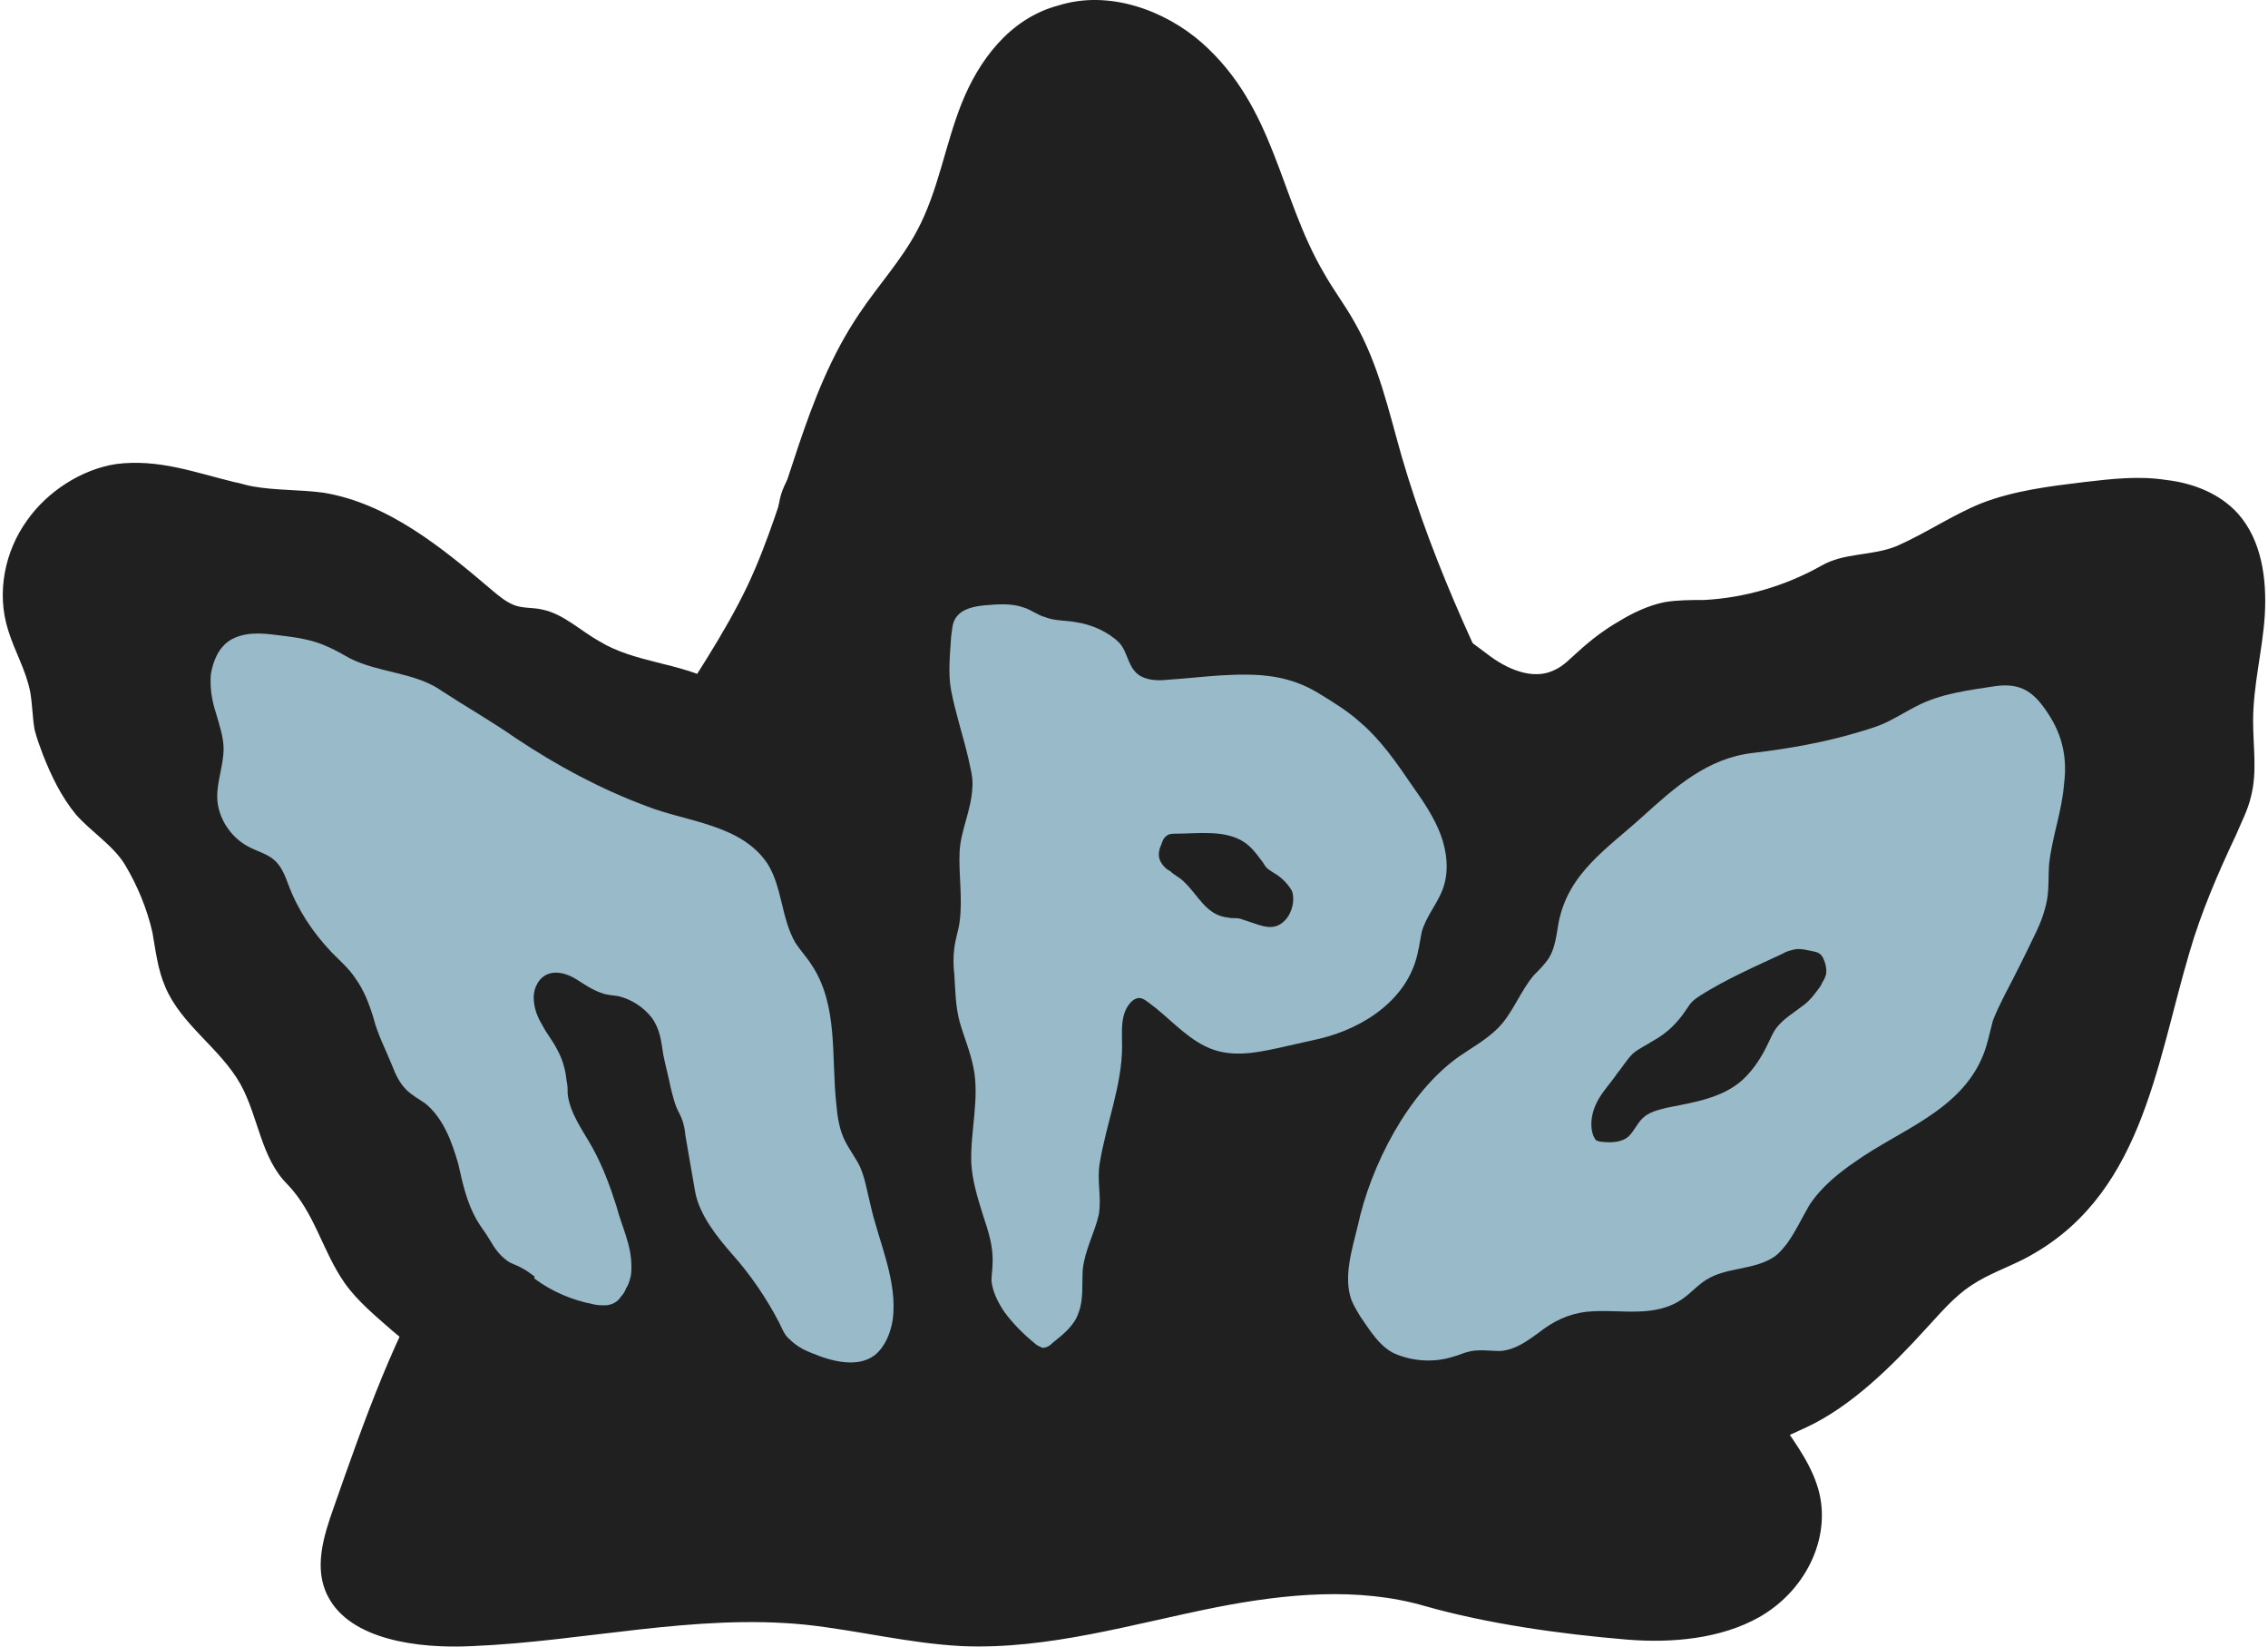
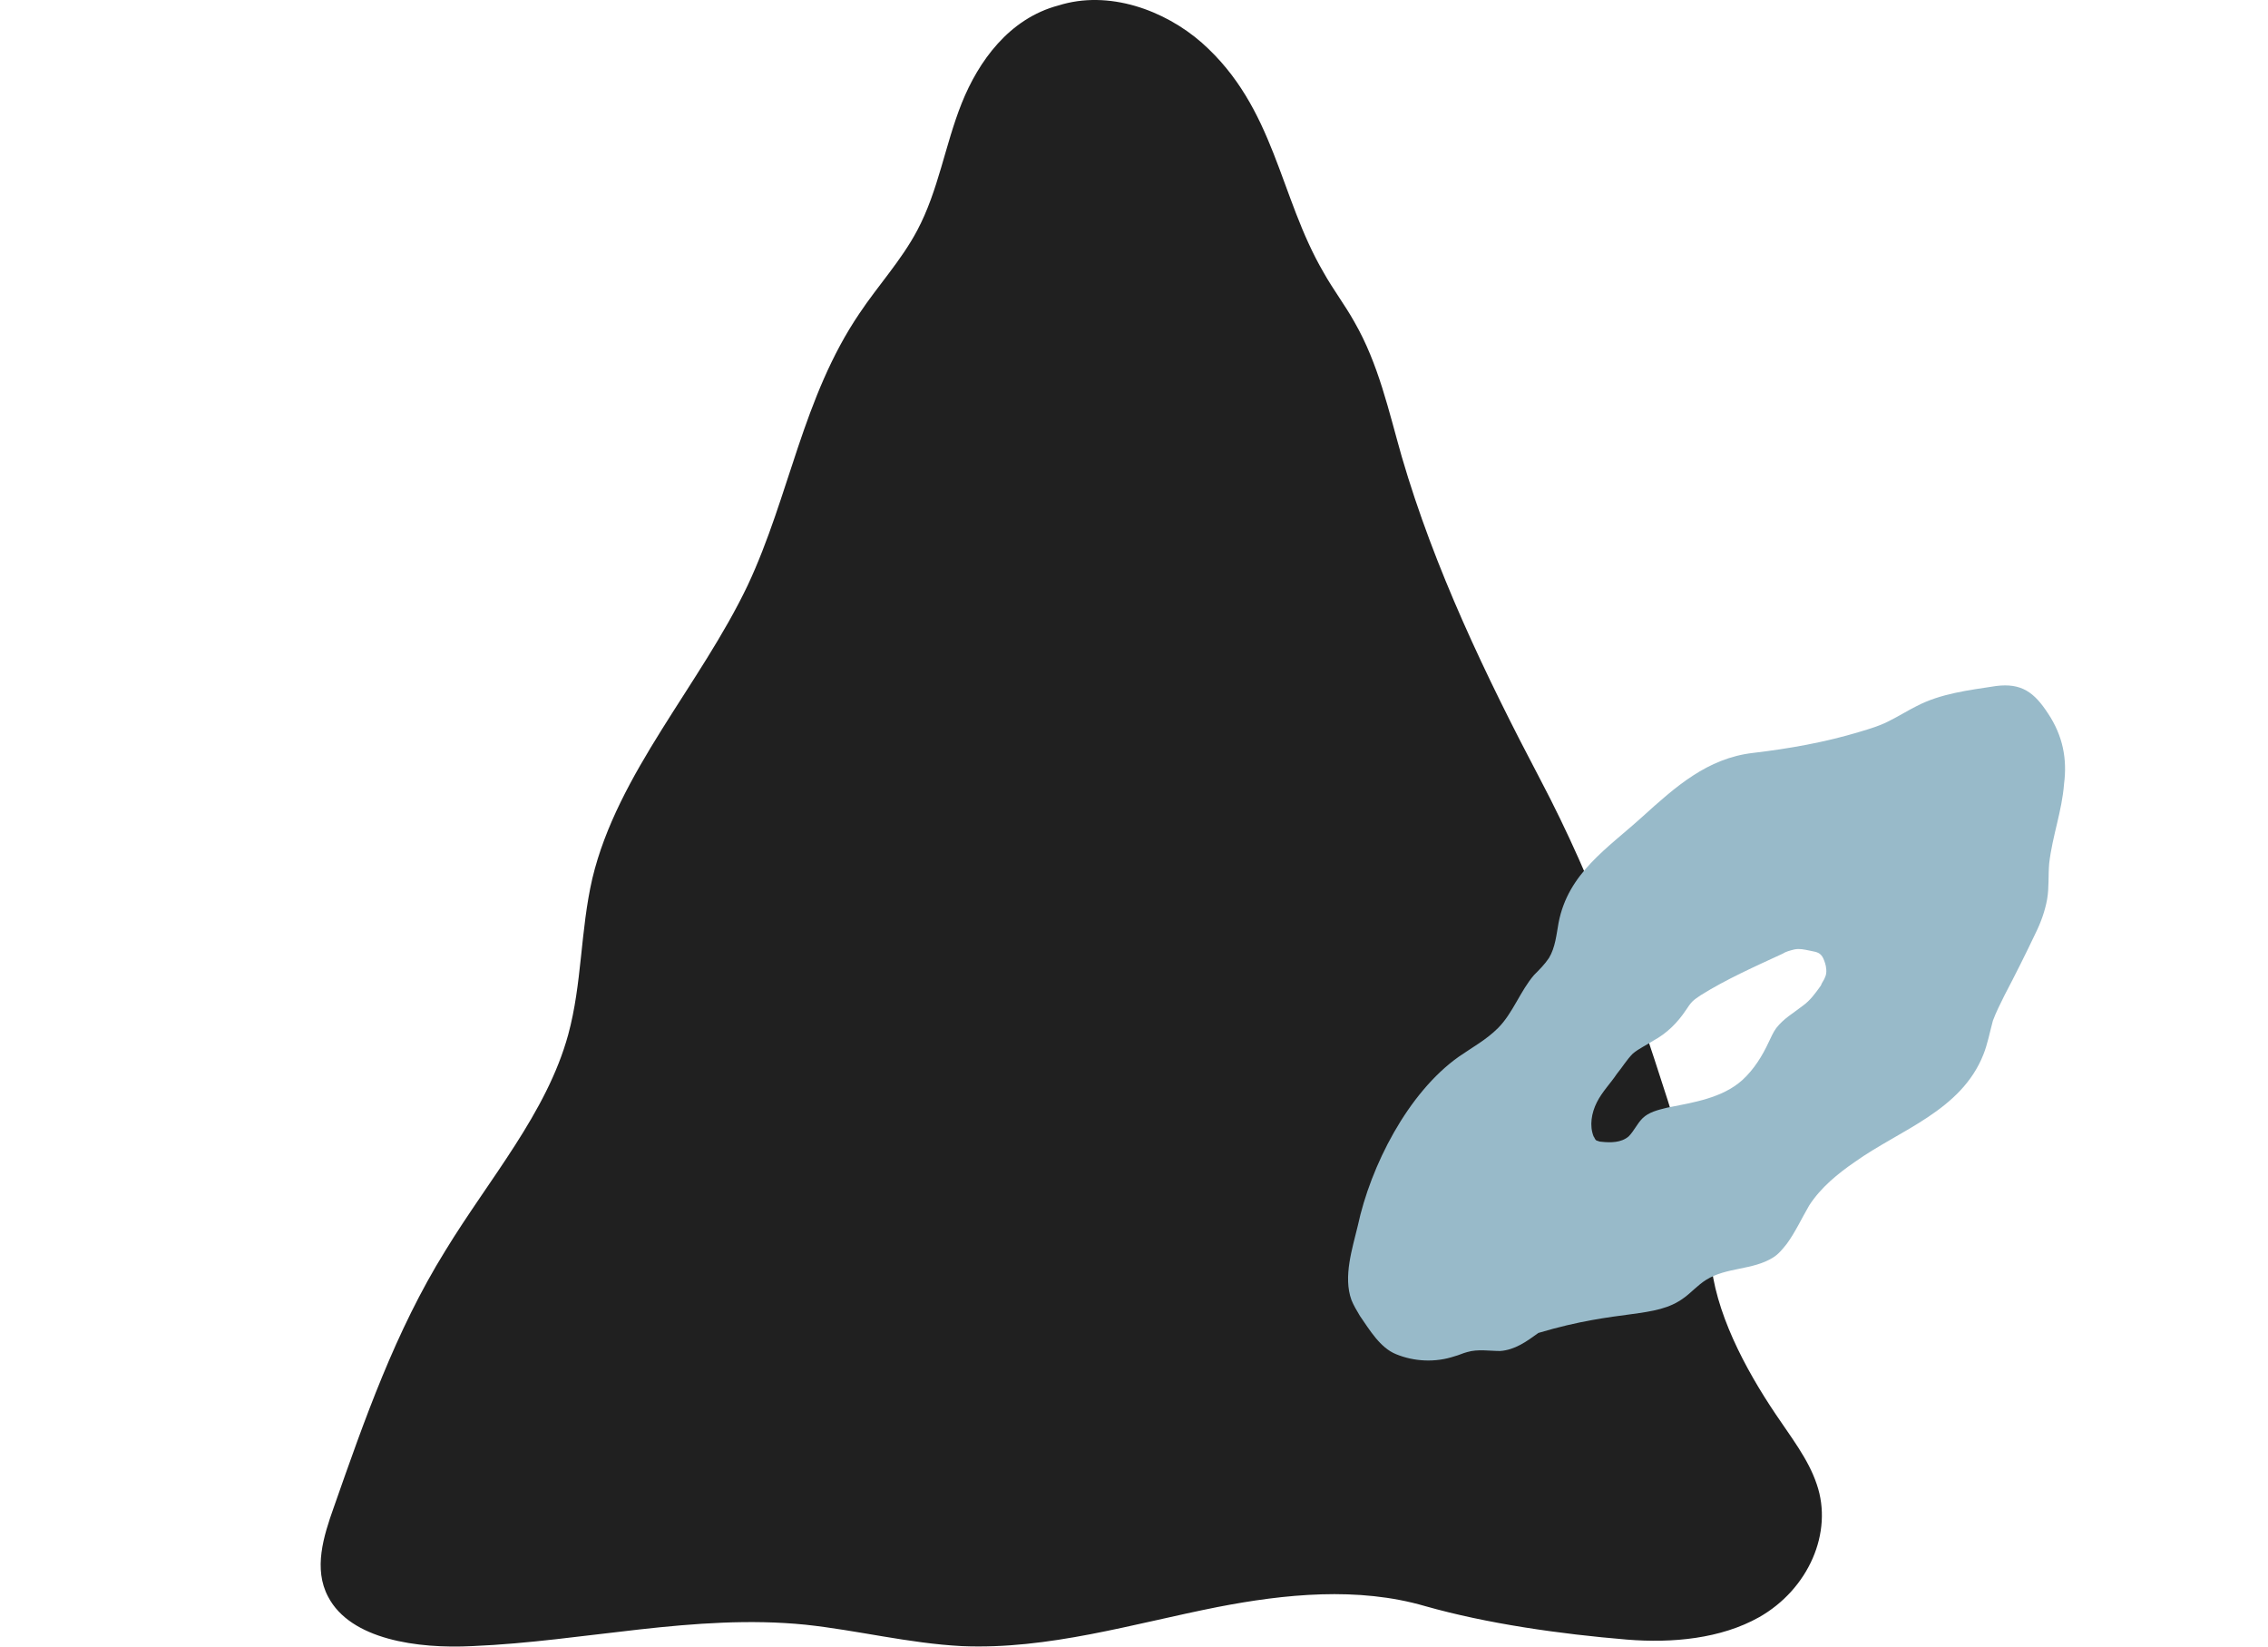
<svg xmlns="http://www.w3.org/2000/svg" width="124" height="90" viewBox="0 0 124 90" fill="none">
  <path d="M93.325 67.289C93.427 67.747 93.478 68.255 93.528 68.764C93.732 71.663 95.41 74.817 97.089 77.309C97.903 78.53 98.869 79.751 99.327 81.124C100.243 83.769 98.869 86.872 96.173 88.398C94.088 89.568 91.443 89.823 88.95 89.619C85.288 89.314 81.32 88.754 77.912 87.788C74.25 86.72 70.232 87.127 66.569 87.839C61.941 88.754 57.312 90.179 52.581 89.975C49.682 89.823 46.884 89.11 44.036 88.805C37.983 88.195 31.93 89.721 25.826 89.975C22.824 90.128 19.162 89.619 17.941 87.279C17.127 85.753 17.687 83.973 18.247 82.396C19.925 77.615 21.604 72.782 24.351 68.357C26.741 64.44 29.895 60.829 31.065 56.556C31.828 53.758 31.726 50.859 32.387 48.011C33.761 42.263 38.288 37.43 40.882 31.988C43.171 27.105 43.883 21.713 46.986 17.135C48.003 15.609 49.275 14.236 50.14 12.608C51.309 10.421 51.666 7.928 52.581 5.639C53.497 3.35 55.175 1.01 57.871 0.298C60.618 -0.567 63.67 0.552 65.705 2.333C69.723 5.893 69.927 10.726 72.368 14.897C72.877 15.812 73.538 16.677 74.047 17.593C75.369 19.882 75.929 22.476 76.641 24.968C78.421 31.072 81.219 36.922 84.22 42.619C87.221 48.316 89.256 54.114 91.189 60.168C91.901 62.609 92.918 64.847 93.325 67.289Z" fill="#202020" />
-   <path d="M12.806 26.349C13.154 26.408 13.444 26.524 13.793 26.582C15.07 26.814 16.405 26.756 17.683 26.93C21.225 27.511 24.186 29.95 26.915 32.272C27.264 32.562 27.67 32.911 28.135 33.085C28.599 33.259 29.18 33.201 29.644 33.317C30.805 33.55 31.735 34.479 32.78 35.059C34.696 36.221 37.135 36.221 39.109 37.266C39.922 37.73 40.735 38.311 41.664 38.485C42.07 38.543 42.535 38.543 42.825 38.311C43.464 37.846 43.231 36.859 42.825 36.162C42.593 35.698 42.36 35.233 42.244 34.769C42.186 34.304 42.418 33.898 42.477 33.433C42.593 32.388 42.593 31.401 42.535 30.356C42.477 29.311 42.418 28.208 42.651 27.221C43.231 24.84 46.599 22.517 48.98 22.227C52.057 21.82 54.67 24.317 57.573 25.304C59.896 26.117 62.451 25.943 64.831 26.64C66.341 27.046 67.735 27.801 69.128 28.556C73.309 30.762 77.606 32.911 81.322 35.756C82.367 36.569 83.818 37.208 84.98 36.627C85.502 36.395 85.851 35.988 86.257 35.64C86.954 35.001 87.709 34.42 88.522 33.956C89.276 33.492 90.147 33.085 91.018 32.911C91.715 32.795 92.47 32.795 93.167 32.795C95.373 32.679 97.58 32.04 99.554 30.937C100.831 30.182 102.341 30.414 103.735 29.833C105.302 29.137 106.754 28.149 108.322 27.511C110.122 26.814 112.038 26.582 113.954 26.349C115.464 26.175 116.915 26.001 118.425 26.233C119.935 26.408 121.386 26.988 122.373 28.091C123.651 29.543 123.941 31.633 123.825 33.608C123.709 35.524 123.186 37.44 123.186 39.414C123.186 40.808 123.418 42.201 123.07 43.537C122.896 44.291 122.547 44.93 122.257 45.627C121.27 47.717 120.341 49.866 119.702 52.072C117.844 58.343 117.089 65.543 110.586 68.853C109.657 69.317 108.67 69.666 107.799 70.246C106.812 70.885 106.057 71.814 105.244 72.685C103.444 74.659 101.238 76.866 98.741 78.027C96.883 78.898 95.025 79.653 93.225 80.64C92.818 80.872 92.354 81.104 91.947 81.221C91.367 81.395 90.728 81.395 90.089 81.395C88.406 81.395 86.547 81.569 85.328 82.788C84.748 83.369 83.934 83.717 83.238 84.124C82.483 84.588 81.67 85.053 80.799 85.169C79.58 85.343 78.36 84.995 77.257 84.472C76.154 83.95 75.109 83.311 73.947 82.904C73.425 82.73 72.902 82.614 72.38 82.324C71.451 81.801 70.928 80.872 70.289 80.001C69.651 79.188 68.722 78.375 67.677 78.492C66.283 78.608 64.948 79.595 63.902 80.466C62.393 81.743 60.883 83.02 59.083 83.833C57.283 84.646 55.135 84.937 53.393 84.124C52.115 83.543 51.07 82.44 49.793 81.917C47.238 80.872 44.276 82.208 41.605 81.511C39.225 80.93 37.425 78.84 35.044 78.259C33.767 77.911 32.373 78.085 31.038 77.969C27.38 77.562 24.302 75.124 21.457 72.743C20.528 71.93 19.541 71.117 18.844 70.13C17.625 68.388 17.218 66.298 15.709 64.73C14.257 63.279 14.141 61.072 13.154 59.272C12.051 57.298 9.902 56.02 9.031 53.93C8.625 53.001 8.509 51.956 8.335 50.969C8.044 49.691 7.522 48.414 6.825 47.253C6.186 46.208 4.967 45.453 4.154 44.524C3.341 43.537 2.818 42.433 2.354 41.272C2.18 40.808 2.006 40.343 1.889 39.879C1.773 39.182 1.773 38.543 1.657 37.846C1.425 36.627 0.786 35.582 0.438 34.42C-0.201 32.388 0.264 30.124 1.483 28.44C2.586 26.872 4.444 25.653 6.36 25.362C8.683 25.072 10.657 25.827 12.806 26.349Z" fill="#202020" />
-   <path d="M29.237 69.897C30.166 70.594 31.269 71.058 32.431 71.29C32.663 71.349 32.895 71.348 33.069 71.348C33.418 71.348 33.766 71.174 33.94 70.884C34.056 70.768 34.173 70.594 34.231 70.419C34.347 70.245 34.405 70.071 34.463 69.839C34.521 69.665 34.521 69.432 34.521 69.2C34.521 68.039 33.998 67.052 33.708 65.948C33.36 64.845 32.953 63.742 32.373 62.697C31.85 61.768 31.153 60.839 31.037 59.794C31.037 59.561 31.037 59.329 30.979 59.097C30.921 58.458 30.747 57.877 30.456 57.355C30.224 56.89 29.876 56.484 29.644 56.019C29.353 55.555 29.179 55.032 29.179 54.51C29.179 53.987 29.47 53.407 29.992 53.232C30.457 53.058 31.037 53.232 31.502 53.523C31.966 53.813 32.373 54.103 32.895 54.278C33.186 54.394 33.476 54.394 33.824 54.452C34.521 54.626 35.16 55.032 35.624 55.613C36.089 56.252 36.147 56.89 36.263 57.645C36.379 58.226 36.553 58.865 36.669 59.445C36.786 59.91 36.902 60.432 37.134 60.839C37.366 61.303 37.424 61.594 37.482 62.116C37.657 63.103 37.831 64.148 38.005 65.135C38.237 66.413 39.224 67.632 40.037 68.561C41.024 69.665 41.895 70.942 42.592 72.278C42.766 72.626 42.882 72.974 43.173 73.207C43.521 73.555 43.928 73.787 44.392 73.961C45.495 74.426 46.889 74.774 47.818 74.078C48.398 73.613 48.689 72.858 48.805 72.161C49.095 70.013 48.05 67.923 47.586 65.832C47.411 65.136 47.295 64.381 47.005 63.742C46.773 63.278 46.424 62.813 46.192 62.349C45.902 61.768 45.786 61.071 45.727 60.374C45.437 57.761 45.844 54.974 44.392 52.768C44.102 52.303 43.753 51.955 43.463 51.49C42.708 50.155 42.766 48.471 41.953 47.194C40.502 45.045 37.54 44.929 35.334 44.058C32.837 43.129 30.456 41.852 28.192 40.342C26.857 39.413 25.521 38.658 24.186 37.787C22.734 36.742 20.76 36.8 19.134 35.987C18.727 35.755 18.321 35.523 17.915 35.349C17.044 34.942 16.115 34.826 15.127 34.71C14.257 34.594 13.328 34.536 12.573 35C11.934 35.407 11.644 36.161 11.527 36.858C11.469 37.613 11.586 38.31 11.818 39.007C11.992 39.645 12.224 40.284 12.224 40.923C12.224 41.794 11.876 42.665 11.876 43.536C11.876 44.639 12.573 45.742 13.56 46.265C14.082 46.555 14.663 46.671 15.069 47.078C15.418 47.426 15.592 47.89 15.766 48.355C16.289 49.748 17.102 50.968 18.147 52.071C18.611 52.536 19.076 52.942 19.424 53.465C19.889 54.103 20.179 54.858 20.411 55.613C20.644 56.542 21.108 57.413 21.456 58.284C21.631 58.748 21.863 59.213 22.211 59.561C22.502 59.852 22.908 60.084 23.256 60.316C24.244 61.129 24.708 62.407 25.057 63.626C25.289 64.671 25.521 65.716 26.044 66.645C26.276 67.052 26.566 67.4 26.799 67.806C27.031 68.213 27.321 68.619 27.727 68.91C27.96 69.084 28.25 69.142 28.54 69.316C28.773 69.432 29.005 69.606 29.237 69.781C29.179 69.897 29.237 69.897 29.237 69.897Z" fill="#98BAC9" />
-   <path d="M111.979 39.006C111.224 37.845 110.528 37.322 109.134 37.497C107.624 37.729 106.115 37.903 104.779 38.6C104.315 38.832 103.85 39.123 103.386 39.355C102.863 39.645 102.283 39.819 101.702 39.993C99.786 40.574 97.811 40.922 95.837 41.155C93.341 41.445 91.599 43.013 89.799 44.639C87.882 46.38 85.734 47.716 85.212 50.445C85.095 51.084 85.037 51.781 84.689 52.361C84.457 52.709 84.166 53 83.876 53.29C83.121 54.161 82.715 55.38 81.902 56.193C81.263 56.832 80.508 57.239 79.754 57.761C76.966 59.735 74.934 63.742 74.237 66.993C73.947 68.213 73.424 69.781 73.889 71.058C74.005 71.348 74.179 71.639 74.353 71.929C74.876 72.684 75.457 73.671 76.328 74.019C77.315 74.426 78.476 74.484 79.521 74.135C79.754 74.077 79.986 73.961 80.218 73.903C80.799 73.729 81.437 73.845 82.018 73.845C82.831 73.787 83.47 73.322 84.108 72.858C84.921 72.219 85.734 71.813 86.779 71.697C88.579 71.522 90.495 72.103 92.063 70.942C92.47 70.651 92.818 70.245 93.282 69.955C94.386 69.258 95.837 69.432 96.941 68.735C97.231 68.561 97.463 68.271 97.695 67.981C98.16 67.342 98.508 66.587 98.915 65.89C99.553 64.903 100.483 64.148 101.412 63.51C103.85 61.768 107.218 60.722 108.437 57.645C108.67 57.064 108.786 56.426 108.96 55.787C109.134 55.322 109.366 54.858 109.599 54.393C110.179 53.29 110.76 52.129 111.283 51.026C111.573 50.445 111.805 49.806 111.921 49.168C112.037 48.529 111.979 47.832 112.037 47.193C112.212 45.684 112.734 44.348 112.85 42.839C113.024 41.503 112.792 40.226 111.979 39.006ZM99.786 53.406C99.728 53.581 99.612 53.697 99.553 53.871C99.263 54.277 98.973 54.684 98.566 54.974C98.044 55.38 97.521 55.671 97.115 56.193C96.941 56.426 96.824 56.716 96.708 56.948C96.36 57.703 95.895 58.458 95.257 59.039C94.153 60.026 92.586 60.258 91.134 60.548C90.67 60.664 90.147 60.781 89.799 61.129C89.508 61.419 89.334 61.826 89.044 62.116C88.637 62.464 88.057 62.464 87.534 62.406C87.418 62.406 87.36 62.348 87.302 62.348C87.186 62.29 87.186 62.174 87.128 62.116C86.895 61.535 87.011 60.839 87.302 60.258C87.592 59.677 88.057 59.213 88.405 58.69C88.695 58.342 88.928 57.935 89.276 57.587C89.624 57.297 90.031 57.122 90.379 56.89C91.134 56.484 91.715 55.903 92.179 55.206C92.295 55.032 92.412 54.858 92.528 54.742C92.644 54.626 92.818 54.51 92.992 54.393C94.386 53.522 95.954 52.826 97.463 52.129C97.637 52.013 97.87 51.955 98.102 51.897C98.392 51.839 98.624 51.897 98.915 51.955C99.147 52.013 99.379 52.013 99.553 52.187C99.67 52.303 99.728 52.477 99.786 52.651C99.844 52.826 99.902 53.174 99.786 53.406Z" fill="#98BAC9" />
-   <path d="M78.768 45.626C78.42 44.697 77.839 43.826 77.258 43.013C76.387 41.736 75.516 40.458 74.355 39.471C73.716 38.891 72.962 38.426 72.207 37.962C70.465 36.858 68.781 36.8 66.749 36.916C65.82 36.974 64.832 37.091 63.903 37.149C63.381 37.207 62.858 37.207 62.394 36.974C61.639 36.568 61.697 35.639 61.174 35.116C60.594 34.536 59.665 34.129 58.852 34.013C58.271 33.897 57.691 33.955 57.11 33.723C56.703 33.607 56.355 33.316 55.949 33.2C55.31 32.968 54.555 33.026 53.858 33.084C53.278 33.142 52.639 33.258 52.291 33.723C52.058 34.013 52.058 34.42 52 34.826C51.942 35.755 51.826 36.8 52 37.729C52.233 38.949 52.639 40.168 52.929 41.387C53.045 41.968 53.22 42.491 53.161 43.071C53.103 44.291 52.523 45.394 52.465 46.555C52.407 47.833 52.639 49.11 52.465 50.387C52.407 50.852 52.233 51.316 52.174 51.839C52.116 52.303 52.116 52.768 52.174 53.233C52.233 54.103 52.233 54.974 52.465 55.845C52.697 56.658 53.045 57.471 53.22 58.342C53.568 60.026 53.045 61.826 53.103 63.568C53.161 64.555 53.452 65.484 53.742 66.413C54.032 67.284 54.323 68.155 54.265 69.084C54.265 69.374 54.207 69.723 54.207 70.013C54.265 70.594 54.555 71.174 54.903 71.697C55.368 72.336 55.949 72.916 56.587 73.439C56.703 73.555 56.878 73.613 56.994 73.671C57.226 73.671 57.4 73.555 57.574 73.381C58.155 72.916 58.736 72.452 58.968 71.755C59.258 71 59.142 70.187 59.2 69.374C59.316 68.329 59.839 67.4 60.071 66.413C60.245 65.426 59.955 64.555 60.129 63.568C60.478 61.42 61.349 59.329 61.349 57.181C61.349 56.368 61.233 55.439 61.813 54.8C61.929 54.684 61.987 54.626 62.161 54.568C62.394 54.51 62.568 54.626 62.8 54.8C63.845 55.555 64.716 56.6 65.878 57.181C67.155 57.82 68.49 57.587 69.826 57.297C70.581 57.123 71.394 56.949 72.149 56.775C74.587 56.194 77.084 54.568 77.549 51.897C77.607 51.723 77.607 51.549 77.665 51.316C77.665 51.2 77.723 51.084 77.723 50.968C77.955 50.097 78.594 49.4 78.884 48.587C79.233 47.658 79.116 46.555 78.768 45.626ZM70.233 50.329C69.652 50.91 69.013 50.62 68.316 50.387C68.142 50.329 67.968 50.271 67.794 50.213C67.561 50.155 67.387 50.213 67.155 50.155C65.936 50.039 65.529 48.936 64.716 48.181C64.484 47.949 64.194 47.833 63.962 47.6C63.904 47.6 63.903 47.542 63.845 47.542C63.613 47.368 63.439 47.136 63.381 46.904C63.323 46.671 63.381 46.381 63.497 46.149C63.555 45.974 63.613 45.8 63.787 45.684C63.903 45.568 64.136 45.568 64.31 45.568C65.471 45.568 66.981 45.336 68.026 46.032C68.374 46.265 68.665 46.613 68.955 47.02C69.071 47.136 69.129 47.31 69.245 47.426C69.362 47.542 69.478 47.6 69.652 47.716C70.058 47.949 70.407 48.297 70.639 48.703C70.813 49.226 70.639 49.923 70.233 50.329Z" fill="#98BAC9" />
+   <path d="M111.979 39.006C111.224 37.845 110.528 37.322 109.134 37.497C107.624 37.729 106.115 37.903 104.779 38.6C104.315 38.832 103.85 39.123 103.386 39.355C102.863 39.645 102.283 39.819 101.702 39.993C99.786 40.574 97.811 40.922 95.837 41.155C93.341 41.445 91.599 43.013 89.799 44.639C87.882 46.38 85.734 47.716 85.212 50.445C85.095 51.084 85.037 51.781 84.689 52.361C84.457 52.709 84.166 53 83.876 53.29C83.121 54.161 82.715 55.38 81.902 56.193C81.263 56.832 80.508 57.239 79.754 57.761C76.966 59.735 74.934 63.742 74.237 66.993C73.947 68.213 73.424 69.781 73.889 71.058C74.005 71.348 74.179 71.639 74.353 71.929C74.876 72.684 75.457 73.671 76.328 74.019C77.315 74.426 78.476 74.484 79.521 74.135C79.754 74.077 79.986 73.961 80.218 73.903C80.799 73.729 81.437 73.845 82.018 73.845C82.831 73.787 83.47 73.322 84.108 72.858C88.579 71.522 90.495 72.103 92.063 70.942C92.47 70.651 92.818 70.245 93.282 69.955C94.386 69.258 95.837 69.432 96.941 68.735C97.231 68.561 97.463 68.271 97.695 67.981C98.16 67.342 98.508 66.587 98.915 65.89C99.553 64.903 100.483 64.148 101.412 63.51C103.85 61.768 107.218 60.722 108.437 57.645C108.67 57.064 108.786 56.426 108.96 55.787C109.134 55.322 109.366 54.858 109.599 54.393C110.179 53.29 110.76 52.129 111.283 51.026C111.573 50.445 111.805 49.806 111.921 49.168C112.037 48.529 111.979 47.832 112.037 47.193C112.212 45.684 112.734 44.348 112.85 42.839C113.024 41.503 112.792 40.226 111.979 39.006ZM99.786 53.406C99.728 53.581 99.612 53.697 99.553 53.871C99.263 54.277 98.973 54.684 98.566 54.974C98.044 55.38 97.521 55.671 97.115 56.193C96.941 56.426 96.824 56.716 96.708 56.948C96.36 57.703 95.895 58.458 95.257 59.039C94.153 60.026 92.586 60.258 91.134 60.548C90.67 60.664 90.147 60.781 89.799 61.129C89.508 61.419 89.334 61.826 89.044 62.116C88.637 62.464 88.057 62.464 87.534 62.406C87.418 62.406 87.36 62.348 87.302 62.348C87.186 62.29 87.186 62.174 87.128 62.116C86.895 61.535 87.011 60.839 87.302 60.258C87.592 59.677 88.057 59.213 88.405 58.69C88.695 58.342 88.928 57.935 89.276 57.587C89.624 57.297 90.031 57.122 90.379 56.89C91.134 56.484 91.715 55.903 92.179 55.206C92.295 55.032 92.412 54.858 92.528 54.742C92.644 54.626 92.818 54.51 92.992 54.393C94.386 53.522 95.954 52.826 97.463 52.129C97.637 52.013 97.87 51.955 98.102 51.897C98.392 51.839 98.624 51.897 98.915 51.955C99.147 52.013 99.379 52.013 99.553 52.187C99.67 52.303 99.728 52.477 99.786 52.651C99.844 52.826 99.902 53.174 99.786 53.406Z" fill="#98BAC9" />
</svg>